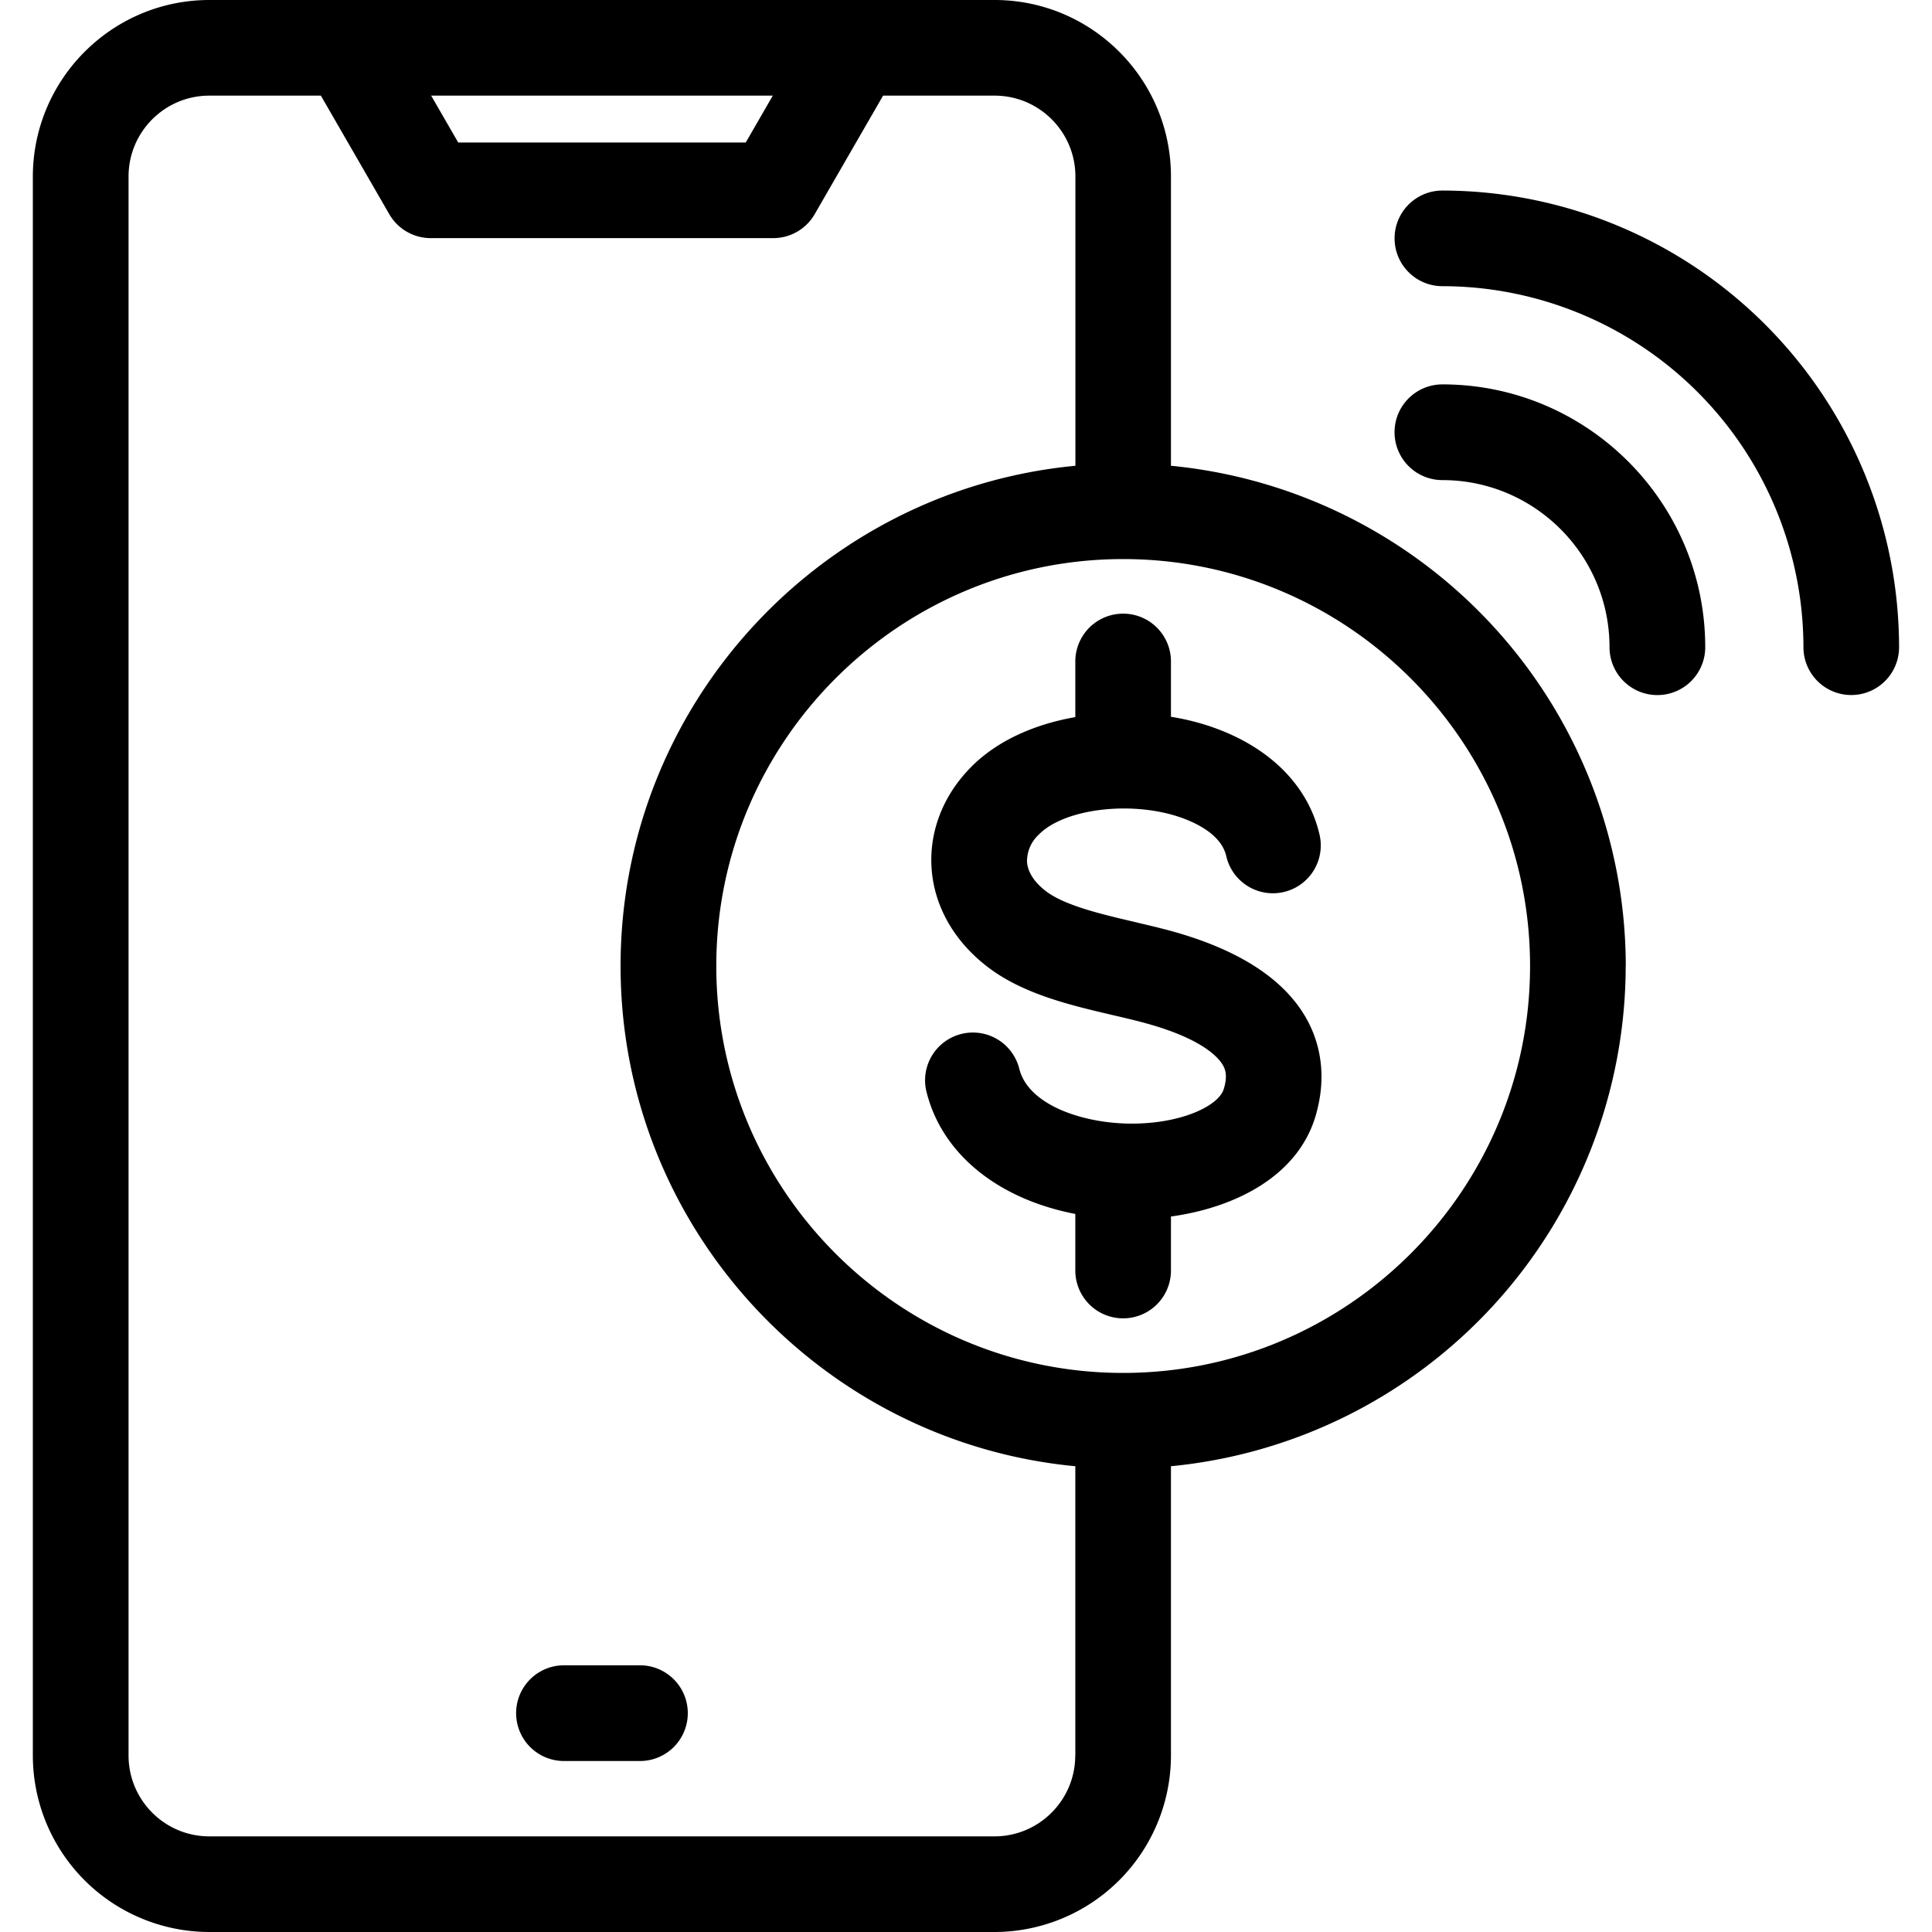
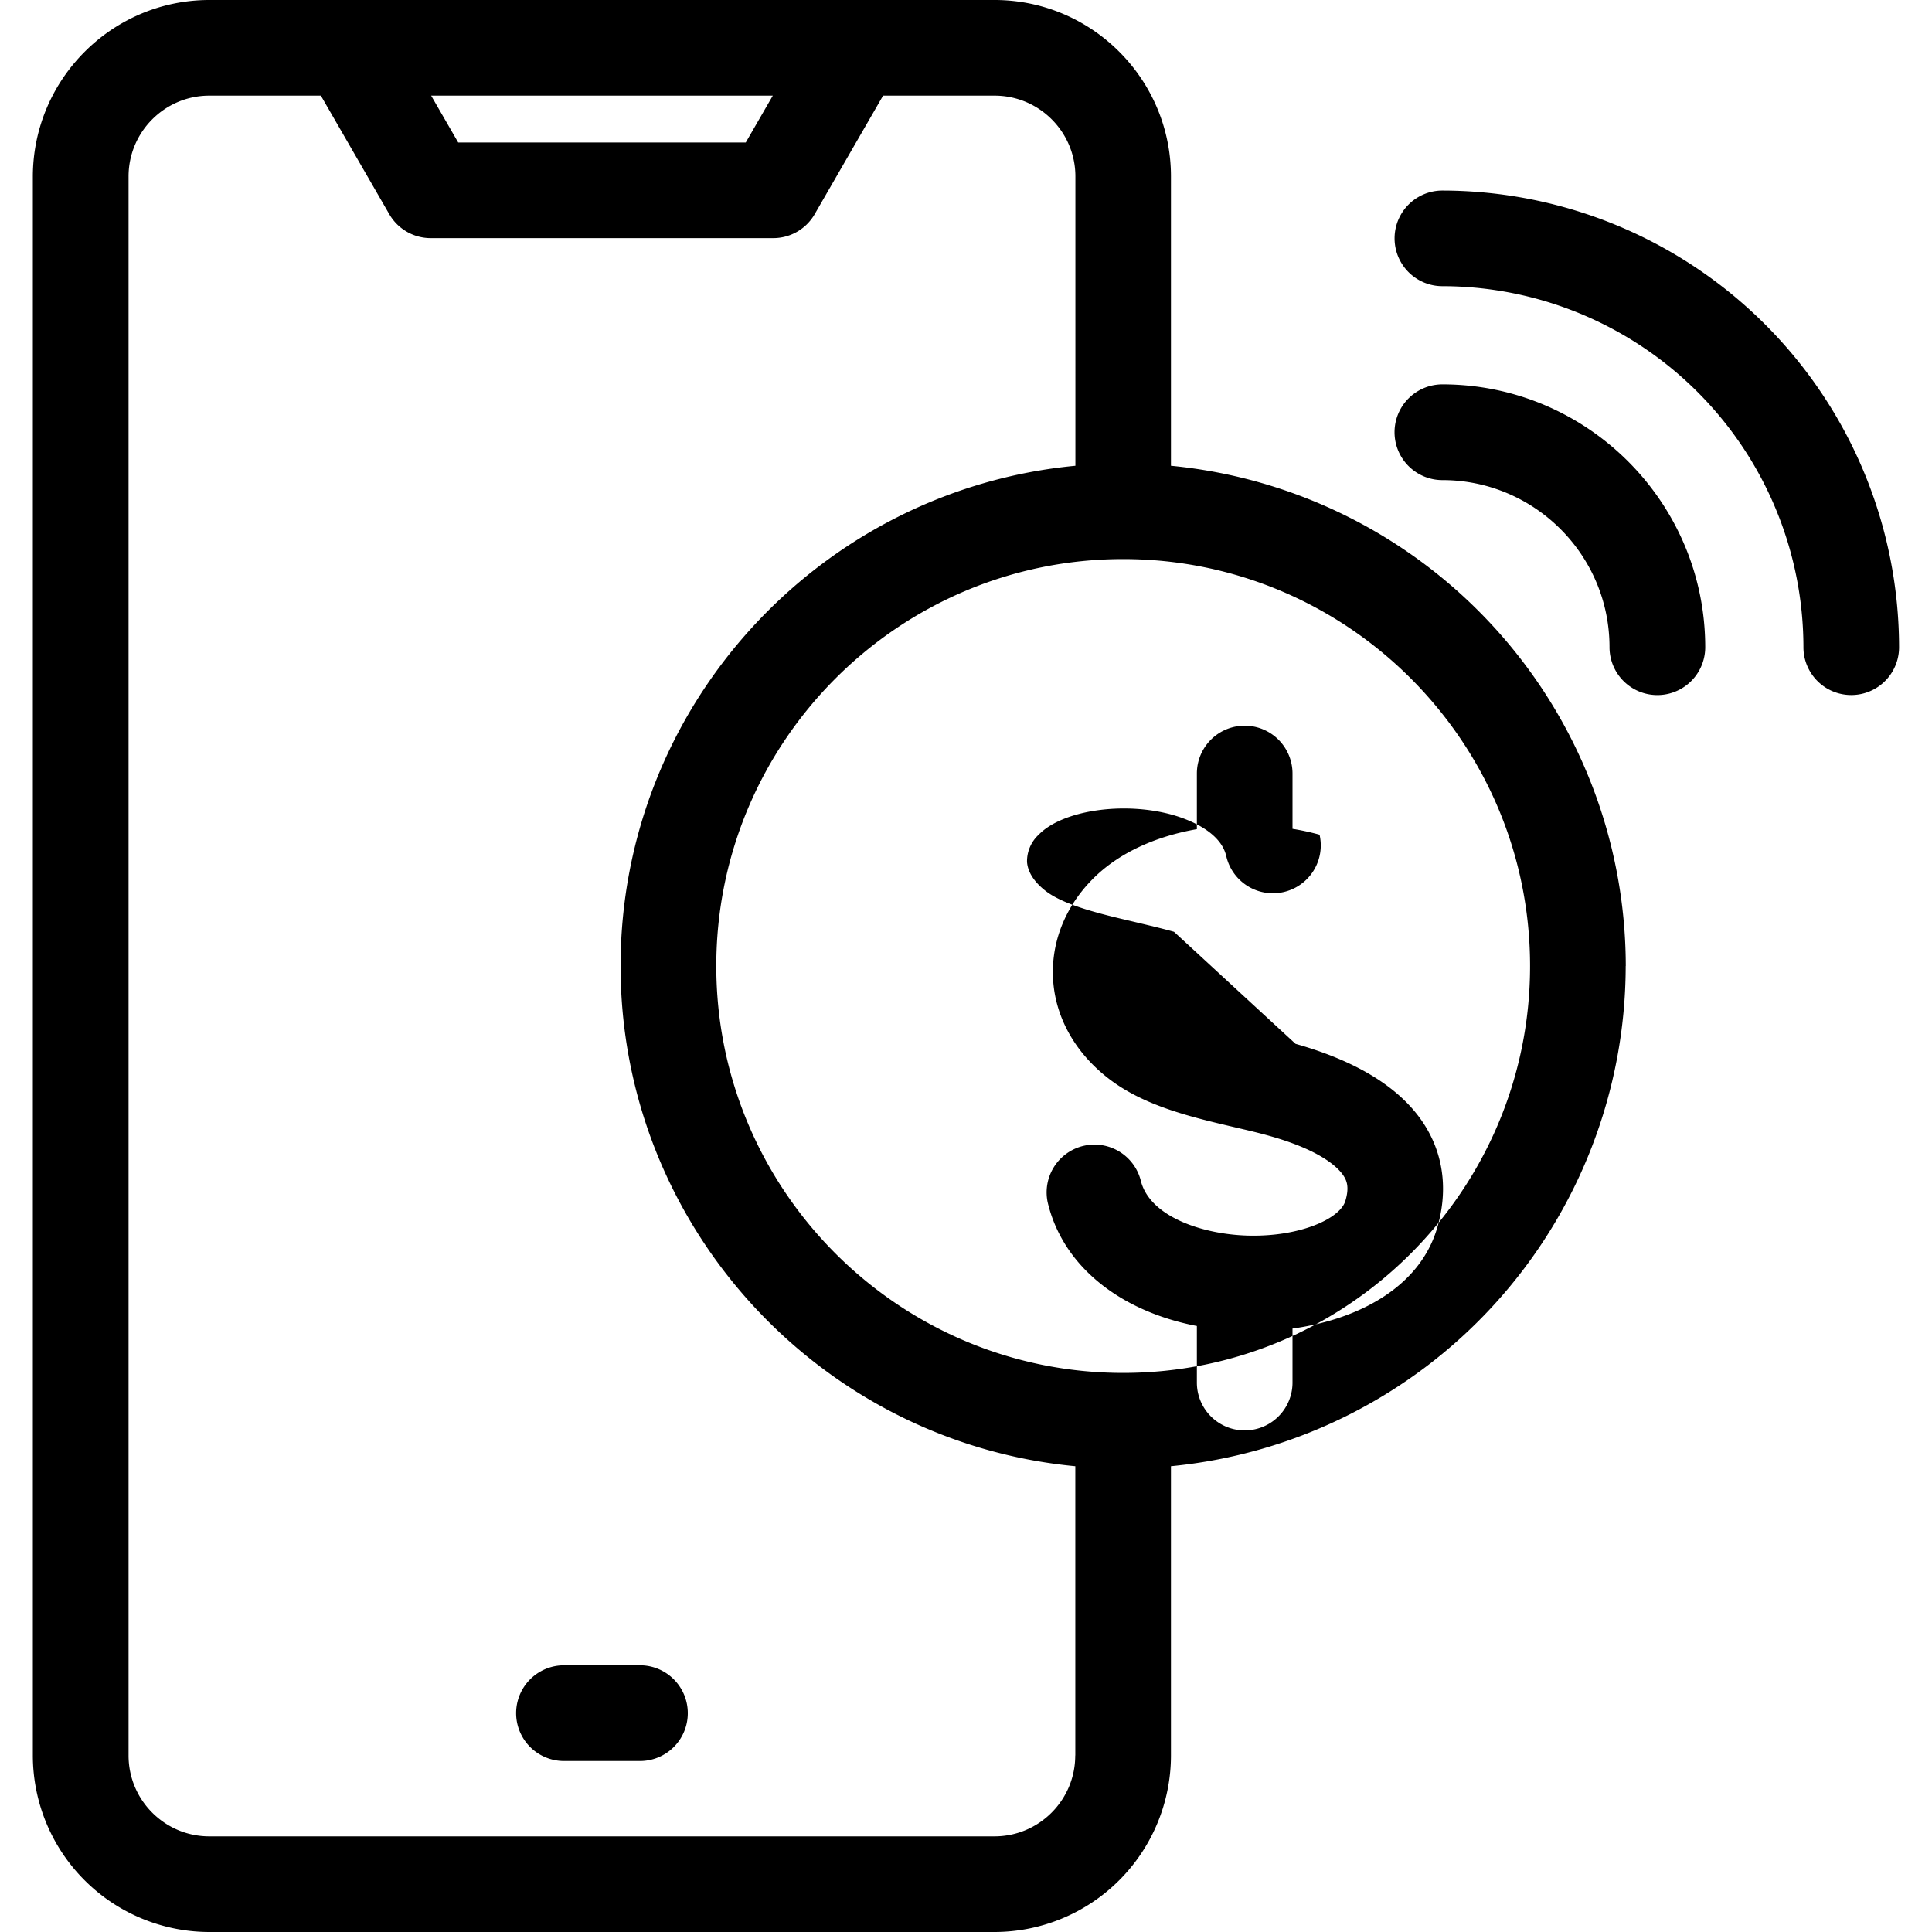
<svg xmlns="http://www.w3.org/2000/svg" viewBox="0 0 24 24">
-   <path d="M8.544 21.282a.594.594 0 0 1-.594.594h-.944a.594.594 0 0 1 0-1.189h.944c.328 0 .594.266.594.595ZM20.195 12a6.251 6.251 0 0 1-5.649 6.214v3.594A2.194 2.194 0 0 1 12.355 24H2.6a2.194 2.194 0 0 1-2.192-2.192V2.192C.41.983 1.393 0 2.601 0h9.754c1.208 0 2.191.983 2.191 2.192v3.594A6.251 6.251 0 0 1 20.196 12ZM5.356 1.188l.336.582h3.572l.336-.582H5.356Zm8.002 20.62v-3.594c-3.164-.3-5.649-2.972-5.649-6.214s2.485-5.914 5.65-6.214V2.192c0-.554-.45-1.004-1.004-1.004H10.97l-.85 1.473a.594.594 0 0 1-.515.297H5.35a.594.594 0 0 1-.514-.297l-.85-1.473H2.6c-.553 0-1.003.45-1.003 1.004v19.616c0 .554.45 1.004 1.003 1.004h9.754c.553 0 1.003-.45 1.003-1.004ZM19.007 12c0-2.787-2.267-5.055-5.055-5.055S8.898 9.213 8.898 12s2.267 5.055 5.054 5.055 5.055-2.268 5.055-5.055Zm-4.423-.425c-.16-.045-.33-.084-.493-.123-.405-.095-.864-.202-1.1-.383-.1-.077-.221-.202-.233-.362a.45.45 0 0 1 .145-.338c.293-.303 1.053-.416 1.66-.247.177.05.598.199.67.513a.594.594 0 1 0 1.159-.266c-.152-.66-.702-1.166-1.51-1.392a3.165 3.165 0 0 0-.336-.073v-.687a.594.594 0 0 0-1.188 0v.691c-.501.088-.975.29-1.308.634-.34.35-.51.796-.477 1.252.034.467.281.9.695 1.217.438.337 1.03.476 1.551.598.159.037.309.072.443.11.69.194.881.426.931.516.03.053.057.134.01.29-.065.223-.568.45-1.214.432-.566-.016-1.223-.238-1.329-.688a.594.594 0 0 0-1.156.272c.184.785.887 1.353 1.854 1.539v.703a.594.594 0 0 0 1.188 0v-.671c.809-.112 1.578-.507 1.797-1.25.126-.428.088-.843-.11-1.201-.27-.488-.824-.853-1.649-1.086Zm3.334-9.208a.594.594 0 0 0 0 1.188 4.49 4.49 0 0 1 4.485 4.485.594.594 0 0 0 1.188 0 5.68 5.68 0 0 0-5.673-5.673Zm0 2.408a.594.594 0 0 0 0 1.189c1.145 0 2.076.931 2.076 2.076a.594.594 0 0 0 1.189 0c0-1.8-1.465-3.265-3.265-3.265Z" />
+   <path d="M8.544 21.282a.594.594 0 0 1-.594.594h-.944a.594.594 0 0 1 0-1.189h.944c.328 0 .594.266.594.595ZM20.195 12a6.251 6.251 0 0 1-5.649 6.214v3.594A2.194 2.194 0 0 1 12.355 24H2.6a2.194 2.194 0 0 1-2.192-2.192V2.192C.41.983 1.393 0 2.601 0h9.754c1.208 0 2.191.983 2.191 2.192v3.594A6.251 6.251 0 0 1 20.196 12ZM5.356 1.188l.336.582h3.572l.336-.582H5.356Zm8.002 20.62v-3.594c-3.164-.3-5.649-2.972-5.649-6.214s2.485-5.914 5.65-6.214V2.192c0-.554-.45-1.004-1.004-1.004H10.97l-.85 1.473a.594.594 0 0 1-.515.297H5.35a.594.594 0 0 1-.514-.297l-.85-1.473H2.6c-.553 0-1.003.45-1.003 1.004v19.616c0 .554.45 1.004 1.003 1.004h9.754c.553 0 1.003-.45 1.003-1.004ZM19.007 12c0-2.787-2.267-5.055-5.055-5.055S8.898 9.213 8.898 12s2.267 5.055 5.054 5.055 5.055-2.268 5.055-5.055Zm-4.423-.425c-.16-.045-.33-.084-.493-.123-.405-.095-.864-.202-1.1-.383-.1-.077-.221-.202-.233-.362a.45.45 0 0 1 .145-.338c.293-.303 1.053-.416 1.66-.247.177.05.598.199.67.513a.594.594 0 1 0 1.159-.266a3.165 3.165 0 0 0-.336-.073v-.687a.594.594 0 0 0-1.188 0v.691c-.501.088-.975.29-1.308.634-.34.35-.51.796-.477 1.252.034.467.281.9.695 1.217.438.337 1.03.476 1.551.598.159.037.309.072.443.11.69.194.881.426.931.516.03.053.057.134.01.29-.065.223-.568.45-1.214.432-.566-.016-1.223-.238-1.329-.688a.594.594 0 0 0-1.156.272c.184.785.887 1.353 1.854 1.539v.703a.594.594 0 0 0 1.188 0v-.671c.809-.112 1.578-.507 1.797-1.25.126-.428.088-.843-.11-1.201-.27-.488-.824-.853-1.649-1.086Zm3.334-9.208a.594.594 0 0 0 0 1.188 4.49 4.49 0 0 1 4.485 4.485.594.594 0 0 0 1.188 0 5.68 5.68 0 0 0-5.673-5.673Zm0 2.408a.594.594 0 0 0 0 1.189c1.145 0 2.076.931 2.076 2.076a.594.594 0 0 0 1.189 0c0-1.8-1.465-3.265-3.265-3.265Z" />
</svg>